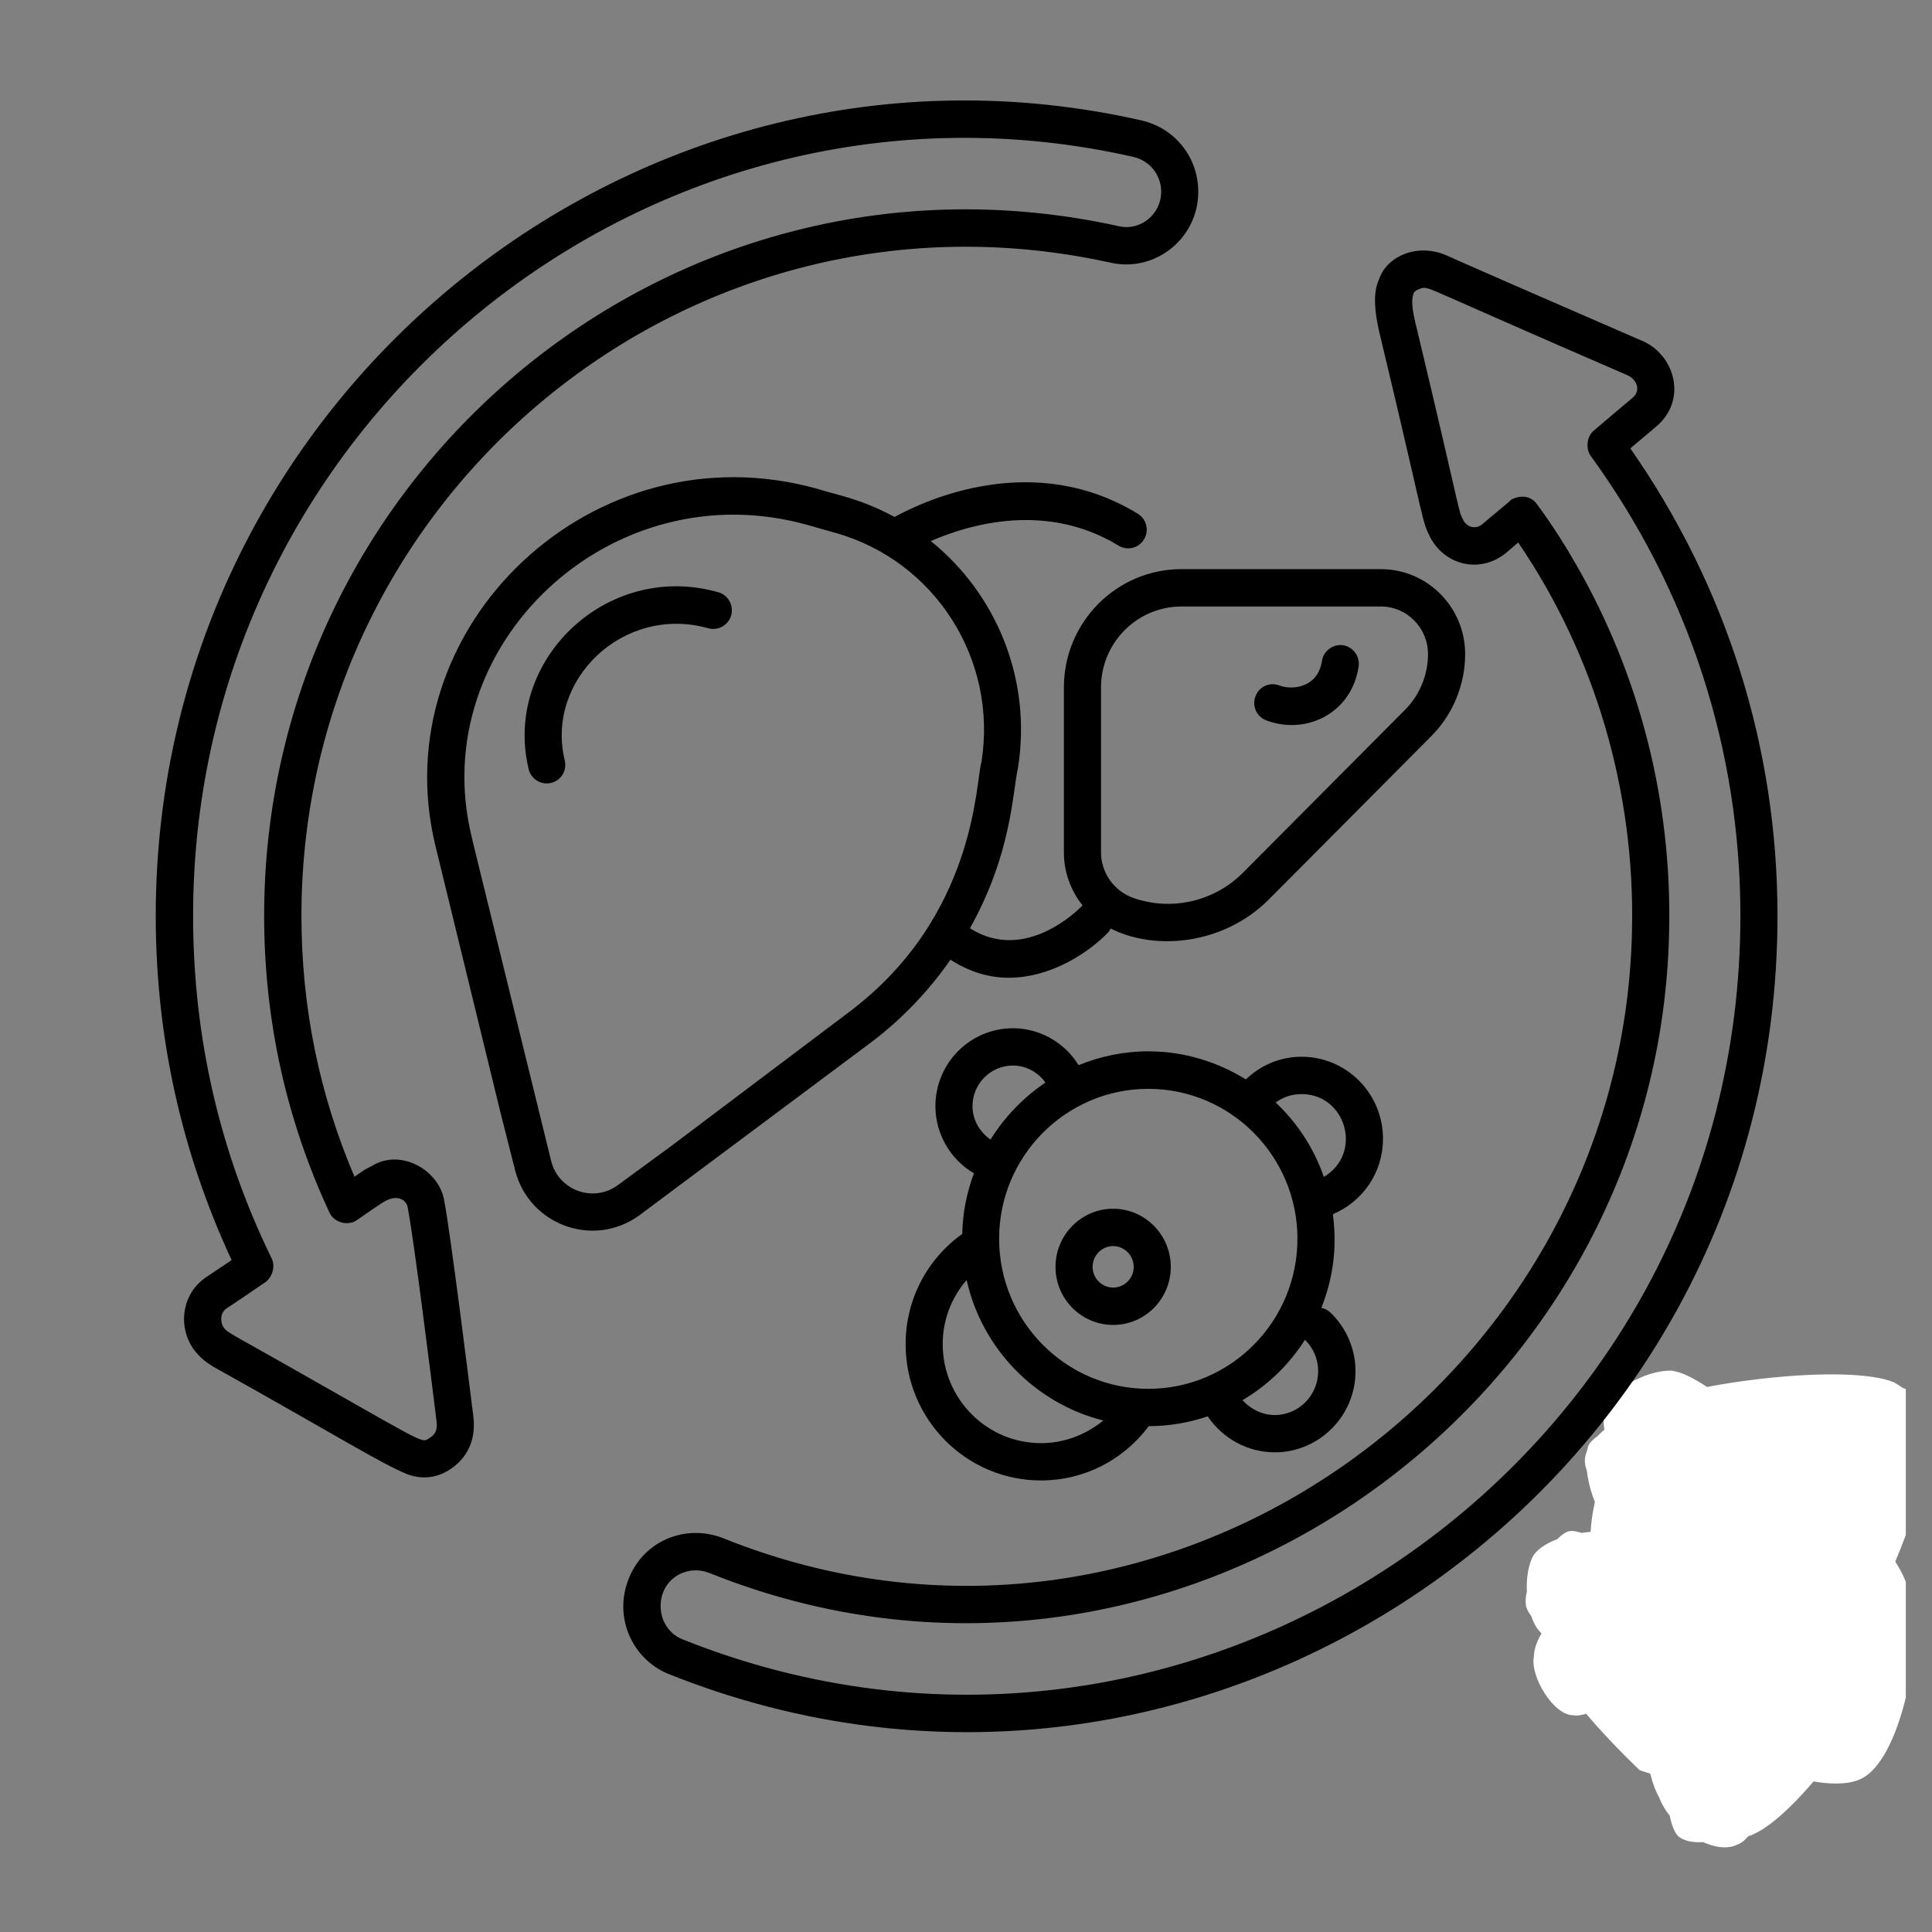
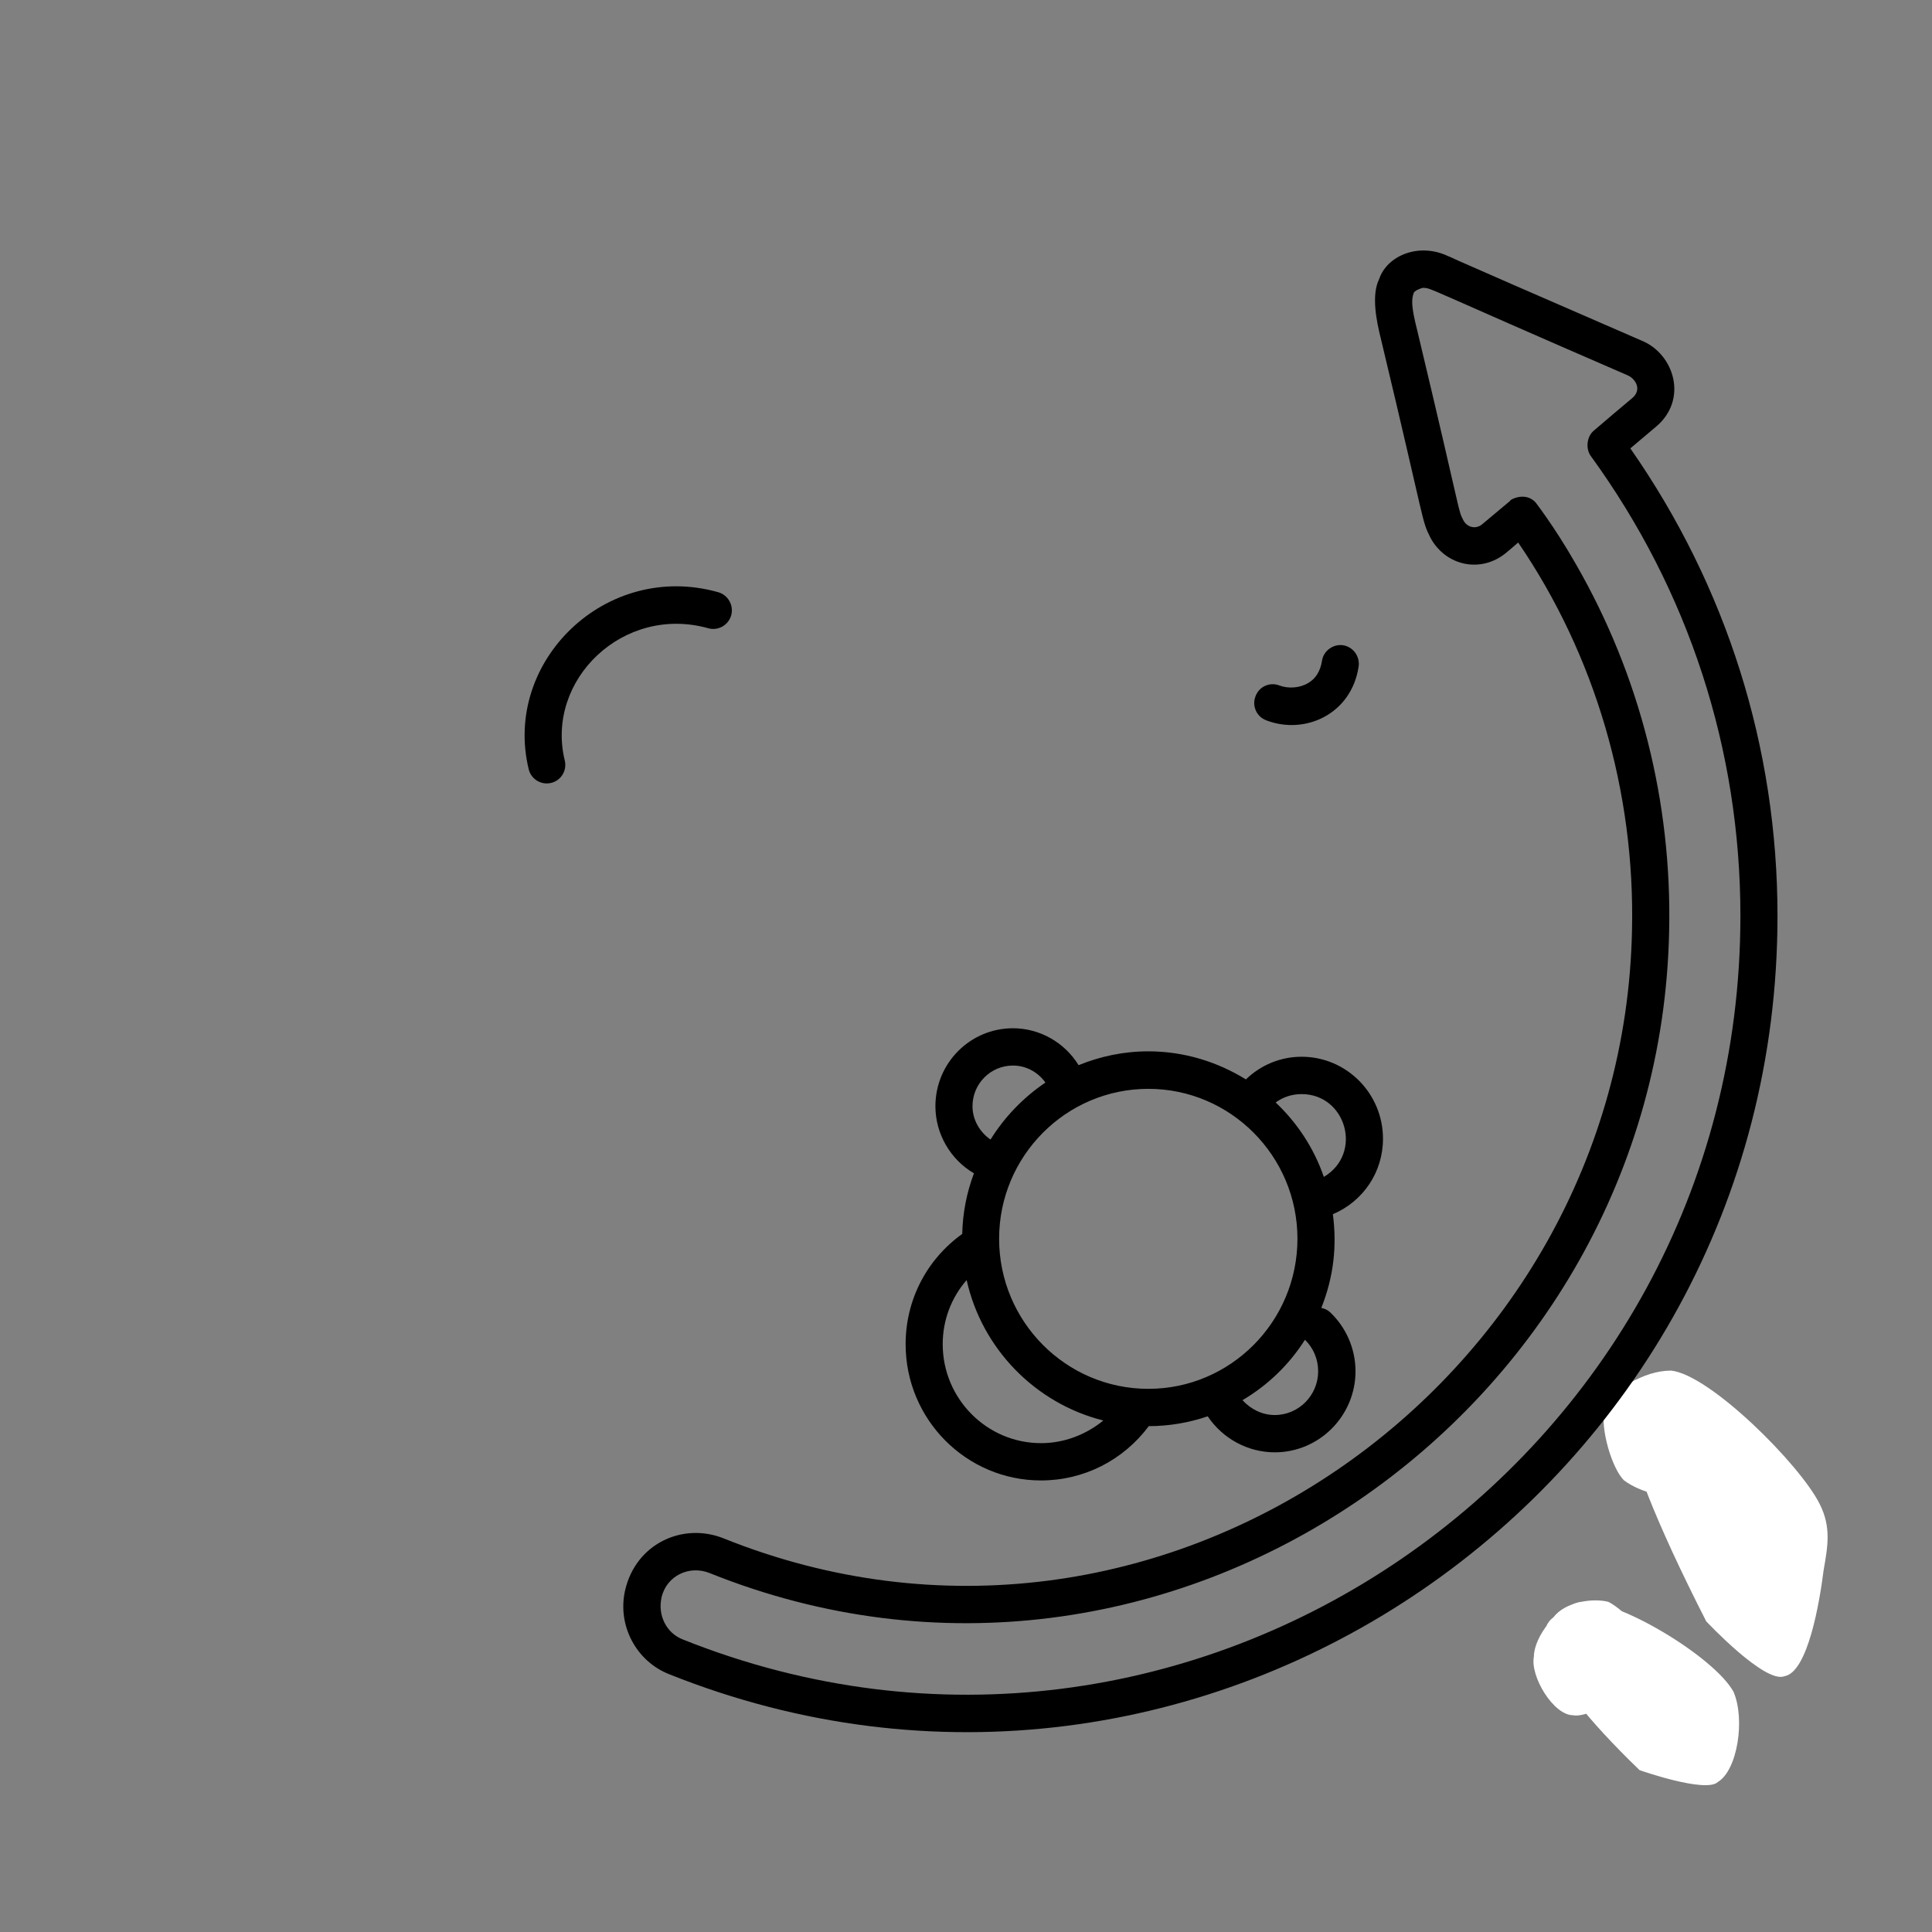
<svg xmlns="http://www.w3.org/2000/svg" width="48" zoomAndPan="magnify" viewBox="0 0 36 36" height="48" preserveAspectRatio="xMidYMid meet" version="1.2">
  <rect x="0" y="0" width="36" height="36" fill="#808080" stroke="none" />
  <defs>
    <clipPath id="f5450a17da">
-       <path d="M 29.504 25.586 L 35.512 25.586 L 35.512 34.461 L 29.504 34.461 Z M 29.504 25.586 " />
-     </clipPath>
+       </clipPath>
    <clipPath id="66b9140e26">
      <path d="M 34.637 32.109 C 32.961 34.441 32.375 34.371 32.082 34.152 C 31.645 33.859 31.426 33.203 31.281 32.473 C 31.062 31.453 31.062 28.898 31.645 28.387 C 31.938 28.094 32.668 28.242 32.961 28.387 C 33.25 28.531 33.398 28.898 33.469 29.336 C 33.688 30.211 33.762 32.91 33.105 33.641 C 32.742 34.152 31.645 34.516 31.281 34.223 C 30.77 33.785 31.137 29.773 31.793 29.117 C 32.156 28.75 32.887 28.75 33.324 29.043 C 33.762 29.336 34.418 30.723 34.273 31.16 C 34.129 31.379 33.324 31.598 33.105 31.453 C 32.961 31.305 33.25 30.211 33.25 30.211 C 33.324 30.211 33.543 32.398 33.105 32.836 C 32.668 33.129 31.355 33.129 31.137 32.691 C 30.699 32.035 32.594 27.73 33.25 27.582 C 33.543 27.582 34.055 28.242 34.055 28.461 C 33.98 28.75 33.18 29.188 32.961 29.043 C 32.668 28.898 32.961 27.949 32.742 27.656 C 32.523 27.363 31.574 27.512 31.574 27.363 C 31.574 27.219 32.523 26.781 32.887 26.855 C 33.324 26.926 33.762 27.512 33.906 27.875 C 33.98 28.168 33.906 28.531 33.688 28.75 C 33.324 29.117 31.426 29.629 30.988 29.262 C 30.625 28.969 30.551 27.73 30.844 27.438 C 31.062 27.145 31.863 27.074 32.301 27.145 C 32.668 27.293 33.18 27.875 33.25 28.242 C 33.25 28.605 32.887 29.262 32.594 29.48 C 32.156 29.773 31.426 29.699 30.988 29.555 C 30.551 29.406 30.039 29.043 29.895 28.68 C 29.75 28.387 29.82 27.801 30.113 27.512 C 30.477 27.145 31.938 26.781 32.23 27.074 C 32.523 27.293 32.301 28.68 32.082 28.824 C 31.863 28.898 31.062 28.312 30.918 27.949 C 30.77 27.656 30.844 27.074 31.062 26.781 C 31.281 26.488 31.719 26.27 32.082 26.27 C 32.594 26.27 33.324 26.562 33.543 26.926 C 33.762 27.219 33.762 27.801 33.617 28.094 C 33.469 28.461 33.105 28.75 32.668 28.824 C 32.082 28.969 30.477 28.75 30.113 28.312 C 29.82 28.023 29.82 27.438 29.969 27.145 C 30.113 26.781 30.918 26.199 31.137 26.344 C 31.426 26.488 31.5 28.75 31.207 28.824 C 30.988 28.969 29.969 28.168 29.969 27.73 C 29.895 27.293 31.062 26.199 31.207 26.344 C 31.426 26.418 31.281 28.75 30.988 28.824 C 30.699 28.898 29.531 27.73 29.531 27.219 C 29.531 26.855 30.039 26.488 30.551 26.199 C 31.5 25.758 34.418 25.395 35.293 25.758 C 35.805 26.051 36.242 26.637 36.172 27.074 C 36.172 27.438 35.586 28.094 35.223 28.242 C 34.855 28.387 34.348 28.168 34.055 27.949 C 33.762 27.656 33.617 26.781 33.762 26.418 C 33.906 26.125 34.418 25.758 34.785 25.758 C 35.148 25.688 35.66 25.906 35.879 26.125 C 36.098 26.418 36.316 27 36.172 27.293 C 36.023 27.73 35.512 28.023 34.93 28.242 C 33.906 28.68 30.918 29.117 30.113 28.531 C 29.676 28.242 29.457 27.293 29.602 26.926 C 29.82 26.562 31.137 26.125 31.426 26.344 C 31.793 26.637 31.574 28.68 31.207 28.824 C 30.988 28.969 30.406 28.605 30.188 28.312 C 29.969 28.023 29.895 27.438 30.039 27.145 C 30.188 26.781 31.062 26.199 31.207 26.344 C 31.5 26.488 31.137 28.75 30.844 28.824 C 30.625 28.898 29.895 28.168 29.895 27.73 C 29.82 27.293 30.406 26.562 30.844 26.344 C 31.355 26.051 32.375 26.125 32.887 26.344 C 33.25 26.562 33.617 26.855 33.688 27.219 C 33.762 27.582 33.543 28.312 33.25 28.605 C 32.887 28.898 31.863 28.898 31.5 28.605 C 31.137 28.387 30.77 27.73 30.844 27.363 C 30.918 26.926 31.426 26.418 31.793 26.27 C 32.23 26.125 33.031 26.125 33.398 26.344 C 33.836 26.637 34.199 27.363 34.199 27.801 C 34.199 28.242 33.98 28.68 33.617 28.969 C 33.105 29.406 31.645 29.699 30.988 29.555 C 30.551 29.48 29.969 29.043 29.895 28.68 C 29.75 28.312 29.969 27.582 30.332 27.363 C 30.699 27 31.793 27 32.301 27.145 C 32.668 27.293 33.031 27.582 33.18 27.949 C 33.25 28.312 33.105 29.043 32.812 29.336 C 32.449 29.699 31.5 29.848 30.988 29.848 C 30.477 29.773 29.895 29.629 29.75 29.262 C 29.457 28.824 29.75 27.293 30.258 26.855 C 30.844 26.488 32.301 26.637 32.887 26.855 C 33.324 27 33.688 27.219 33.836 27.582 C 33.906 28.023 33.469 28.969 33.031 29.262 C 32.668 29.555 31.793 29.629 31.426 29.406 C 31.062 29.188 30.77 28.387 30.844 27.949 C 30.844 27.582 31.207 27.219 31.645 26.926 C 32.301 26.562 33.906 26.051 34.637 26.27 C 35.148 26.344 35.66 26.637 35.805 27.145 C 36.023 28.242 33.836 32.328 32.887 32.984 C 32.449 33.348 31.863 33.277 31.5 33.129 C 31.207 32.91 30.918 32.398 30.918 31.891 C 30.988 31.012 32.23 28.824 33.105 28.461 C 33.688 28.168 34.566 28.387 35.004 28.75 C 35.367 29.043 35.66 29.629 35.66 30.211 C 35.734 31.012 35.367 32.766 34.711 33.129 C 34.199 33.422 32.887 33.059 32.375 32.547 C 31.719 31.891 31.281 29.918 31.574 29.336 C 31.793 28.969 32.449 28.75 32.812 28.824 C 33.18 28.898 33.617 29.262 33.762 29.773 C 33.98 30.648 33.031 34.152 32.375 34.371 C 31.938 34.59 31.137 34.078 30.918 33.496 C 30.406 32.617 30.625 29.848 31.207 29.117 C 31.574 28.531 32.594 28.168 32.961 28.387 C 33.543 28.75 33.762 32.473 33.324 32.691 C 33.105 32.836 32.301 32.398 32.23 32.109 C 32.156 31.742 33.25 30.504 33.617 30.574 C 34.055 30.574 34.637 32.109 34.637 32.109 " />
    </clipPath>
    <clipPath id="1ead5c6e97">
      <path d="M 29.871 25.512 L 34.09 25.512 L 34.09 31.254 L 29.871 31.254 Z M 29.871 25.512 " />
    </clipPath>
    <clipPath id="505ded2924">
      <path d="M 31.793 30.211 C 29.82 26.344 30.188 25.758 30.551 25.688 C 30.918 25.539 32.082 26.27 32.156 26.637 C 32.23 27 31.645 27.656 31.355 27.801 C 31.062 27.949 30.551 27.801 30.258 27.582 C 30.039 27.363 29.82 26.637 29.895 26.27 C 30.039 25.906 30.625 25.539 31.137 25.539 C 31.863 25.613 33.543 27.293 33.906 28.023 C 34.129 28.461 34.055 28.824 33.98 29.262 C 33.906 29.848 33.688 31.16 33.25 31.234 C 32.887 31.379 31.793 30.211 31.793 30.211 " />
    </clipPath>
    <clipPath id="97176aadc7">
-       <path d="M 28.406 28.504 L 33.309 28.504 L 33.309 33.66 L 28.406 33.66 Z M 28.406 28.504 " />
-     </clipPath>
+       </clipPath>
    <clipPath id="af83a8c159">
      <path d="M 31.062 32.691 C 30.551 31.012 28.582 30.574 28.434 29.918 C 28.363 29.48 28.945 28.605 29.238 28.531 C 29.676 28.461 30.625 29.406 30.625 29.773 C 30.625 30.137 30.039 30.648 29.676 30.723 C 29.383 30.793 28.871 30.648 28.652 30.355 C 28.434 30.066 28.363 29.336 28.582 28.969 C 28.801 28.68 29.383 28.531 29.895 28.531 C 30.625 28.605 32.156 29.406 32.742 30.137 C 33.18 30.793 33.398 31.742 33.25 32.398 C 33.18 32.836 32.812 33.566 32.449 33.641 C 32.082 33.715 31.062 32.691 31.062 32.691 " />
    </clipPath>
    <clipPath id="27c63e0950">
      <path d="M 28.57 29.801 L 32.414 29.801 L 32.414 33.285 L 28.57 33.285 Z M 28.57 29.801 " />
    </clipPath>
    <clipPath id="d5b3c1b61d">
      <path d="M 30.551 32.984 C 28.508 31.012 28.652 30.355 28.945 30.137 C 29.164 29.848 29.676 29.773 29.969 29.848 C 30.258 29.992 30.844 30.574 30.77 30.941 C 30.77 31.305 29.676 32.035 29.312 31.961 C 28.945 31.961 28.508 31.234 28.582 30.867 C 28.582 30.504 29.02 29.918 29.457 29.848 C 30.113 29.773 31.938 30.867 32.301 31.523 C 32.523 32.035 32.375 32.984 32.012 33.203 C 31.793 33.422 30.551 32.984 30.551 32.984 " />
    </clipPath>
    <clipPath id="463bd6bf31">
      <path d="M 11 4 L 33.359 4 L 33.359 33 L 11 33 Z M 11 4 " />
    </clipPath>
    <clipPath id="b299d22ca1">
      <path d="M 2.711 1 L 23 1 L 23 28 L 2.711 28 Z M 2.711 1 " />
    </clipPath>
  </defs>
  <g id="f55b15538c">
    <g clip-rule="nonzero" clip-path="url(#f5450a17da)">
      <g clip-rule="nonzero" clip-path="url(#66b9140e26)">
        <path style=" stroke:none;fill-rule:nonzero;fill:#ffffff;fill-opacity:1;" d="M 26.609 22.84 L 39.164 22.84 L 39.164 37.352 L 26.609 37.352 Z M 26.609 22.84 " />
      </g>
    </g>
    <g clip-rule="nonzero" clip-path="url(#1ead5c6e97)">
      <g clip-rule="nonzero" clip-path="url(#505ded2924)">
        <path style=" stroke:none;fill-rule:nonzero;fill:#ffffff;fill-opacity:1;" d="M 26.902 22.621 L 36.898 22.621 L 36.898 34.141 L 26.902 34.141 Z M 26.902 22.621 " />
      </g>
    </g>
    <g clip-rule="nonzero" clip-path="url(#97176aadc7)">
      <g clip-rule="nonzero" clip-path="url(#af83a8c159)">
        <path style=" stroke:none;fill-rule:nonzero;fill:#ffffff;fill-opacity:1;" d="M 25.516 25.613 L 36.242 25.613 L 36.242 36.551 L 25.516 36.551 Z M 25.516 25.613 " />
      </g>
    </g>
    <g clip-rule="nonzero" clip-path="url(#27c63e0950)">
      <g clip-rule="nonzero" clip-path="url(#d5b3c1b61d)">
        <path style=" stroke:none;fill-rule:nonzero;fill:#ffffff;fill-opacity:1;" d="M 25.664 26.926 L 35.215 26.926 L 35.215 36.121 L 25.664 36.121 Z M 25.664 26.926 " />
      </g>
    </g>
-     <path style=" stroke:none;fill-rule:nonzero;fill:#000000;fill-opacity:1;" d="M 27.301 12.188 C 27.301 11.316 26.598 10.605 25.73 10.605 L 22.016 10.605 C 20.805 10.605 19.824 11.594 19.824 12.809 L 19.824 15.883 C 19.824 16.25 19.953 16.598 20.172 16.871 C 20.168 16.879 20.16 16.879 20.156 16.887 C 20.109 16.934 19.109 17.957 18.074 17.297 C 18.855 15.895 18.863 14.777 18.969 14.305 C 19.23 12.66 18.566 11.066 17.344 10.082 C 18.07 9.766 19.5 9.348 20.844 10.168 C 21.008 10.266 21.219 10.215 21.316 10.051 C 21.418 9.887 21.363 9.672 21.203 9.574 C 19.27 8.391 17.27 9.305 16.668 9.633 C 16.031 9.289 15.613 9.23 15.246 9.113 C 11.055 7.93 7.125 11.684 8.113 15.758 L 9.301 20.629 C 9.301 20.633 9.301 20.633 9.301 20.633 L 9.598 21.805 C 9.855 22.824 11.059 23.266 11.91 22.648 L 16.238 19.418 C 16.812 18.984 17.305 18.465 17.711 17.883 C 18.074 18.117 18.441 18.219 18.793 18.219 C 19.594 18.219 20.301 17.738 20.656 17.367 C 20.672 17.348 20.684 17.324 20.695 17.301 C 21.527 17.723 22.801 17.605 23.645 16.758 L 26.676 13.711 C 27.074 13.309 27.301 12.754 27.301 12.188 Z M 15.82 18.859 L 12.496 21.363 L 11.508 22.086 C 11.051 22.418 10.406 22.18 10.27 21.633 C 8.238 13.355 8.938 16.211 8.789 15.594 C 7.918 12.027 11.383 8.746 15.059 9.785 L 15.57 9.93 C 17.422 10.453 18.59 12.285 18.289 14.195 C 18.176 14.543 18.207 17.066 15.82 18.859 Z M 26.188 13.219 L 23.156 16.266 C 22.621 16.801 21.82 16.984 21.105 16.727 C 20.754 16.598 20.516 16.258 20.516 15.883 L 20.516 12.809 C 20.516 11.977 21.188 11.301 22.016 11.301 L 25.73 11.301 C 26.215 11.301 26.609 11.699 26.609 12.188 C 26.609 12.57 26.457 12.945 26.188 13.219 Z M 26.188 13.219 " />
    <path style=" stroke:none;fill-rule:nonzero;fill:#000000;fill-opacity:1;" d="M 13.383 11.035 C 11.293 10.445 9.363 12.324 9.852 14.336 C 9.891 14.492 10.031 14.598 10.188 14.598 C 10.414 14.598 10.578 14.387 10.523 14.168 C 10.16 12.672 11.613 11.262 13.199 11.707 C 13.383 11.758 13.574 11.648 13.625 11.465 C 13.676 11.281 13.566 11.086 13.383 11.035 Z M 13.383 11.035 " />
    <path style=" stroke:none;fill-rule:nonzero;fill:#000000;fill-opacity:1;" d="M 25.027 12.023 C 24.844 11.996 24.66 12.125 24.633 12.316 C 24.602 12.508 24.516 12.648 24.371 12.73 C 24.219 12.82 24.008 12.836 23.84 12.773 C 23.66 12.703 23.461 12.793 23.395 12.973 C 23.324 13.152 23.414 13.355 23.594 13.422 C 24.312 13.699 25.18 13.312 25.316 12.422 C 25.344 12.23 25.215 12.055 25.027 12.023 Z M 25.027 12.023 " />
    <g clip-rule="nonzero" clip-path="url(#463bd6bf31)">
      <path style=" stroke:none;fill-rule:nonzero;fill:#000000;fill-opacity:1;" d="M 30.855 7.953 C 31.461 7.449 31.199 6.59 30.582 6.344 C 26.145 4.418 27.223 4.871 26.984 4.773 C 26.434 4.512 25.844 4.766 25.699 5.199 C 25.547 5.504 25.652 5.996 25.73 6.309 C 26.586 9.883 26.48 9.668 26.656 10.023 C 26.938 10.543 27.59 10.688 28.059 10.305 C 28.137 10.242 28.211 10.176 28.289 10.109 C 29.727 12.215 30.469 14.758 30.41 17.336 C 30.238 25.797 21.57 31.914 13.48 28.664 C 12.723 28.363 11.848 28.762 11.648 29.633 C 11.5 30.281 11.848 30.949 12.465 31.195 C 22.34 35.148 33.121 27.773 33.121 17.066 C 33.121 13.926 32.172 10.926 30.379 8.355 C 30.535 8.223 30.695 8.09 30.855 7.953 Z M 12.719 30.547 C 12.422 30.43 12.25 30.105 12.328 29.762 C 12.422 29.359 12.848 29.16 13.223 29.312 C 21.734 32.73 30.918 26.32 31.102 17.352 C 31.156 14.949 30.559 12.59 29.371 10.523 C 28.949 9.781 28.578 9.32 28.621 9.371 C 28.418 9.133 28.098 9.336 28.145 9.328 C 27.641 9.75 27.664 9.73 27.617 9.77 C 27.5 9.867 27.34 9.828 27.27 9.699 C 27.156 9.469 27.277 9.793 26.406 6.148 C 26.289 5.691 26.305 5.574 26.34 5.465 C 26.355 5.414 26.465 5.375 26.512 5.363 C 26.688 5.371 26.449 5.312 30.316 6.988 C 30.484 7.055 30.598 7.266 30.414 7.418 C 30.168 7.625 29.93 7.824 29.695 8.027 C 29.562 8.141 29.547 8.367 29.641 8.496 C 31.465 11.004 32.43 13.965 32.43 17.066 C 32.43 27.277 22.145 34.32 12.719 30.547 Z M 12.719 30.547 " />
    </g>
    <g clip-rule="nonzero" clip-path="url(#b299d22ca1)">
-       <path style=" stroke:none;fill-rule:nonzero;fill:#000000;fill-opacity:1;" d="M 3.844 23.797 C 3.414 24.082 3.297 24.672 3.594 25.121 C 3.723 25.309 3.887 25.418 4.02 25.492 C 6.312 26.773 7.07 27.254 7.586 27.469 C 7.945 27.605 8.293 27.504 8.559 27.238 C 8.902 26.891 8.832 26.457 8.805 26.273 C 8.758 25.891 8.391 22.945 8.273 22.348 C 8.164 21.797 7.469 21.398 6.934 21.723 C 6.742 21.828 6.879 21.738 6.605 21.926 C 5.949 20.391 5.617 18.762 5.617 17.066 C 5.617 9.156 12.902 3.172 20.695 4.895 C 21.535 5.082 22.328 4.434 22.328 3.574 C 22.328 2.93 21.891 2.383 21.262 2.242 C 11.91 0.125 2.902 7.352 2.902 17.066 C 2.902 19.32 3.383 21.473 4.316 23.48 C 4.16 23.586 4.004 23.691 3.844 23.797 Z M 21.113 2.922 C 21.422 2.992 21.637 3.258 21.637 3.574 C 21.637 3.992 21.25 4.309 20.848 4.215 C 12.586 2.391 4.922 8.746 4.922 17.066 C 4.922 19 5.332 20.863 6.141 22.598 C 6.227 22.781 6.484 22.852 6.652 22.734 C 6.734 22.676 7.113 22.41 7.195 22.371 C 7.445 22.246 7.578 22.395 7.594 22.484 C 7.715 23.102 8.047 25.777 8.125 26.406 C 8.152 26.594 8.156 26.707 7.988 26.805 C 7.867 26.887 7.926 26.906 5.883 25.746 C 4.277 24.828 4.242 24.844 4.164 24.73 C 4.098 24.629 4.105 24.457 4.223 24.379 C 4.391 24.27 4.578 24.141 4.945 23.891 C 5.07 23.805 5.137 23.594 5.062 23.449 C 4.09 21.461 3.598 19.312 3.598 17.066 C 3.598 7.797 12.188 0.902 21.113 2.922 Z M 21.113 2.922 " />
-     </g>
+       </g>
    <path style=" stroke:none;fill-rule:nonzero;fill:#000000;fill-opacity:1;" d="M 25.77 21.219 C 25.77 20.375 25.09 19.691 24.254 19.691 C 23.859 19.691 23.496 19.844 23.215 20.113 C 22.684 19.785 22.062 19.59 21.398 19.59 C 20.938 19.59 20.5 19.684 20.098 19.848 C 19.836 19.422 19.371 19.16 18.875 19.16 C 18.078 19.16 17.43 19.809 17.43 20.613 C 17.43 21.125 17.707 21.605 18.148 21.863 C 18.016 22.215 17.938 22.594 17.93 22.992 C 17.266 23.469 16.875 24.223 16.875 25.047 C 16.875 26.449 18.004 27.586 19.398 27.586 C 20.195 27.586 20.93 27.211 21.406 26.574 C 21.789 26.574 22.16 26.508 22.504 26.391 C 22.785 26.809 23.254 27.062 23.754 27.062 C 24.582 27.062 25.258 26.383 25.258 25.551 C 25.258 25.133 25.082 24.73 24.781 24.449 C 24.734 24.406 24.68 24.383 24.621 24.371 C 24.852 23.789 24.914 23.215 24.836 22.625 C 25.398 22.387 25.77 21.844 25.77 21.219 Z M 24.176 23.082 C 24.176 24.625 22.93 25.879 21.398 25.879 C 19.863 25.879 18.617 24.625 18.617 23.082 C 18.617 21.543 19.863 20.289 21.398 20.289 C 22.93 20.289 24.176 21.543 24.176 23.082 Z M 18.121 20.613 C 18.121 20.195 18.457 19.855 18.875 19.855 C 19.121 19.855 19.34 19.977 19.48 20.172 C 19.07 20.449 18.719 20.812 18.457 21.234 C 18.254 21.094 18.121 20.863 18.121 20.613 Z M 17.566 25.047 C 17.566 24.598 17.727 24.18 18.012 23.852 C 18.297 25.133 19.293 26.152 20.559 26.469 C 20.234 26.734 19.828 26.891 19.398 26.891 C 18.387 26.891 17.566 26.062 17.566 25.047 Z M 24.562 25.551 C 24.562 26 24.199 26.367 23.754 26.367 C 23.523 26.367 23.309 26.262 23.152 26.09 C 23.625 25.812 24.023 25.426 24.316 24.965 C 24.473 25.117 24.562 25.328 24.562 25.551 Z M 24.668 21.93 C 24.484 21.395 24.172 20.922 23.77 20.543 C 23.91 20.441 24.074 20.387 24.254 20.387 C 25.082 20.387 25.402 21.492 24.668 21.93 Z M 24.668 21.93 " />
-     <path style=" stroke:none;fill-rule:nonzero;fill:#000000;fill-opacity:1;" d="M 20.742 24.688 C 21.336 24.688 21.816 24.203 21.816 23.605 C 21.816 23.012 21.336 22.523 20.742 22.523 C 20.148 22.523 19.668 23.012 19.668 23.605 C 19.668 24.203 20.148 24.688 20.742 24.688 Z M 20.742 23.219 C 20.953 23.219 21.125 23.395 21.125 23.605 C 21.125 23.82 20.953 23.992 20.742 23.992 C 20.531 23.992 20.359 23.82 20.359 23.605 C 20.359 23.395 20.531 23.219 20.742 23.219 Z M 20.742 23.219 " />
  </g>
</svg>